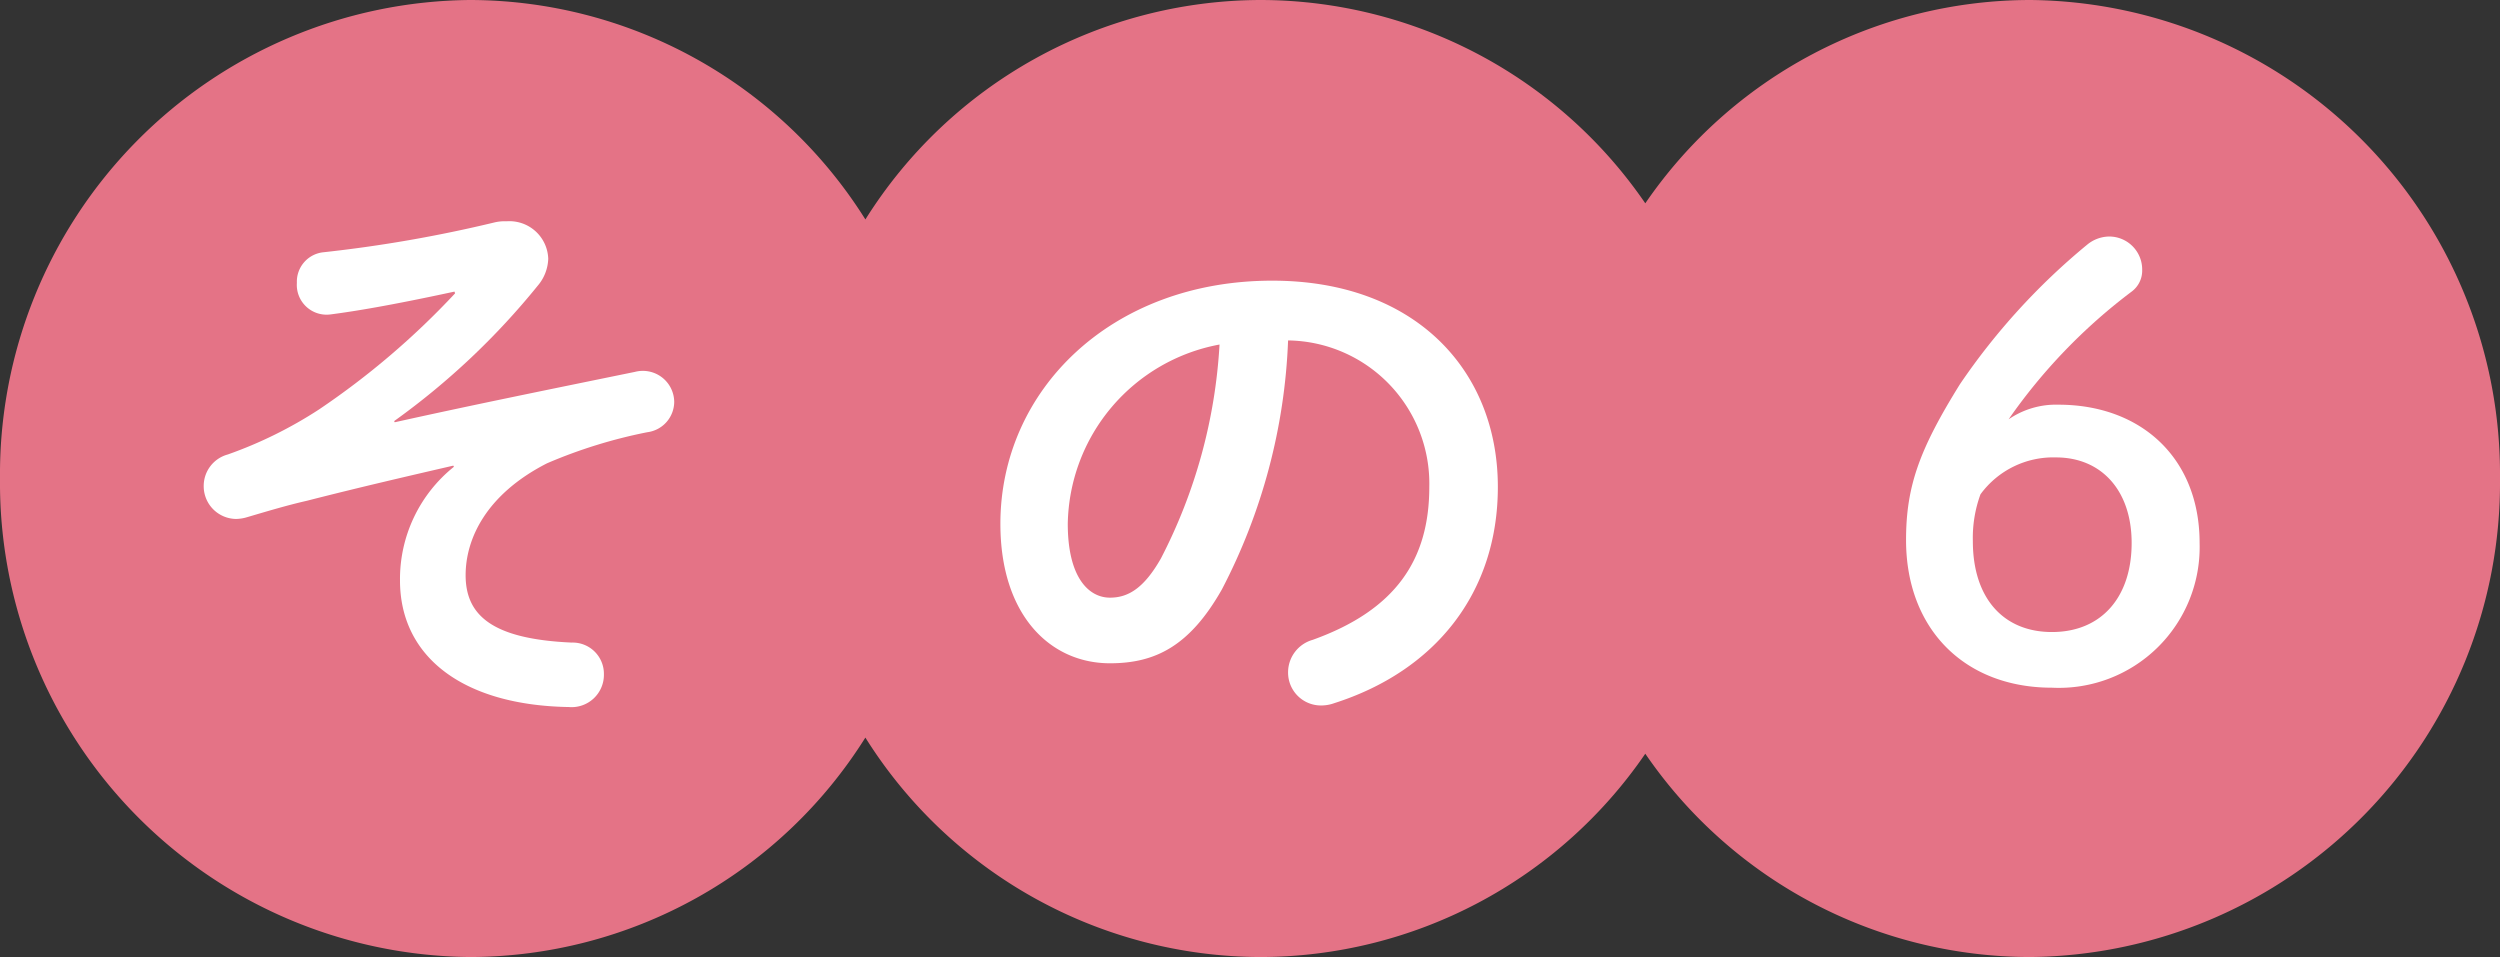
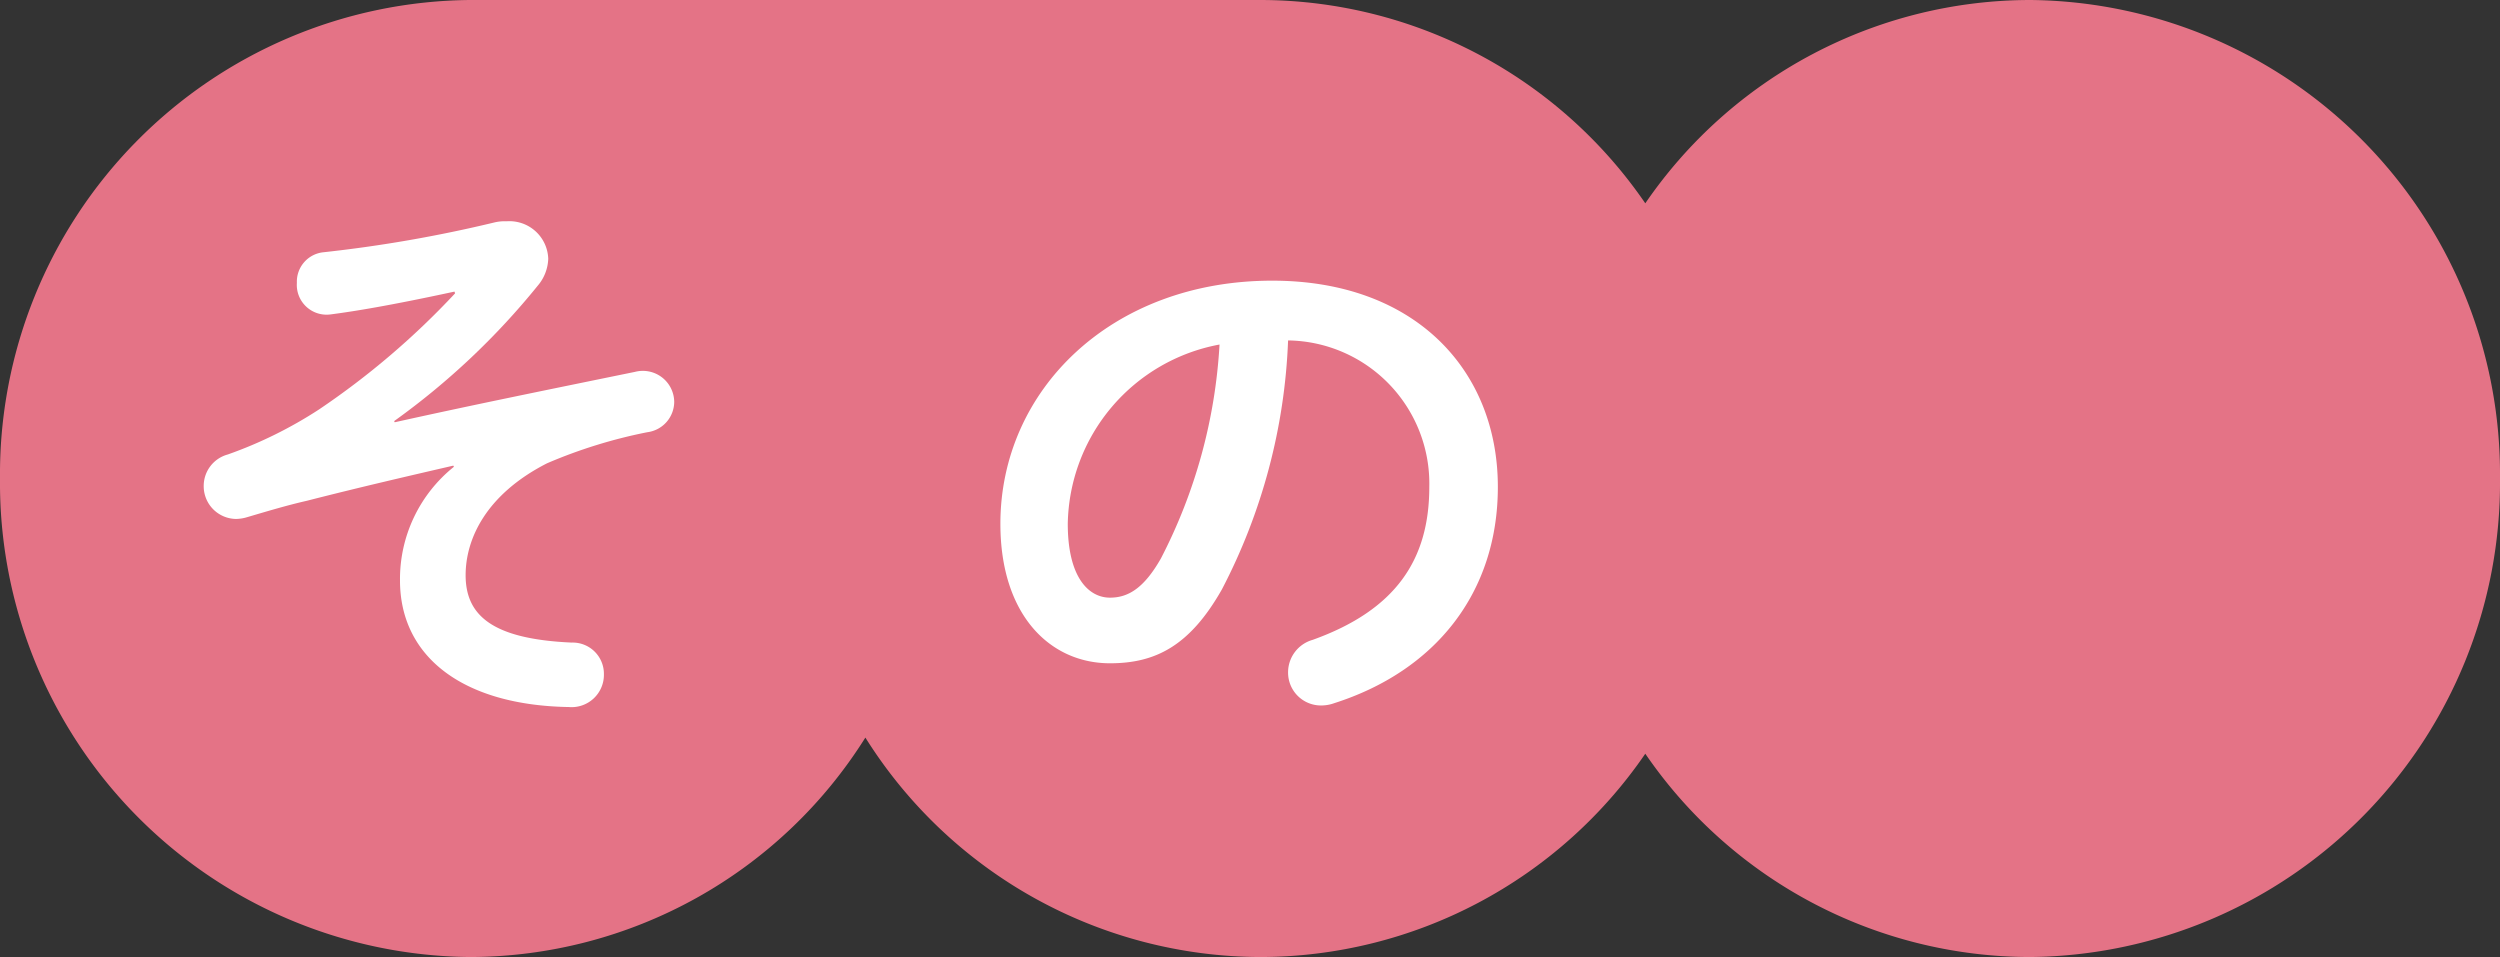
<svg xmlns="http://www.w3.org/2000/svg" width="128" height="49" viewBox="0 0 128 49">
  <rect x="0" y="0" width="128" height="49" fill="#333333" stroke="none" />
  <g id="sono6" transform="translate(15520.545 4968.882)">
-     <path id="パス_15744" data-name="パス 15744" d="M-1905.761,38.59A23.92,23.92,0,0,1-1925.454,49a23.951,23.951,0,0,1-20.239-11.236A23.952,23.952,0,0,1-1965.932,49,24.287,24.287,0,0,1-1990,24.5,24.287,24.287,0,0,1-1965.932,0a23.952,23.952,0,0,1,20.24,11.236A23.951,23.951,0,0,1-1925.454,0a23.92,23.92,0,0,1,19.693,10.41A23.919,23.919,0,0,1-1886.069,0,24.287,24.287,0,0,1-1862,24.5,24.287,24.287,0,0,1-1886.069,49,23.919,23.919,0,0,1-1905.761,38.59Z" transform="translate(-13530.545 -4968.882)" fill="#e47386" />
+     <path id="パス_15744" data-name="パス 15744" d="M-1905.761,38.59A23.92,23.92,0,0,1-1925.454,49a23.951,23.951,0,0,1-20.239-11.236A23.952,23.952,0,0,1-1965.932,49,24.287,24.287,0,0,1-1990,24.5,24.287,24.287,0,0,1-1965.932,0A23.951,23.951,0,0,1-1925.454,0a23.92,23.92,0,0,1,19.693,10.41A23.919,23.919,0,0,1-1886.069,0,24.287,24.287,0,0,1-1862,24.5,24.287,24.287,0,0,1-1886.069,49,23.919,23.919,0,0,1-1905.761,38.59Z" transform="translate(-13530.545 -4968.882)" fill="#e47386" />
    <path id="パス_15745" data-name="パス 15745" d="M.3-19.98a40.4,40.4,0,0,1-6.96,5.94,21.916,21.916,0,0,1-4.68,2.31,1.668,1.668,0,0,0-1.23,1.59,1.676,1.676,0,0,0,1.65,1.71,2.039,2.039,0,0,0,.57-.09c1.02-.3,2.01-.6,3.06-.84,2.7-.69,5.04-1.23,7.5-1.8l.03.06A7.367,7.367,0,0,0-2.52-5.28c0,3.9,3.21,6.39,8.64,6.48A1.655,1.655,0,0,0,7.92-.48,1.6,1.6,0,0,0,6.27-2.1C2.22-2.28.84-3.48.84-5.55c0-1.86,1.05-4.14,4.17-5.73a25.587,25.587,0,0,1,5.13-1.59,1.578,1.578,0,0,0,1.38-1.56,1.606,1.606,0,0,0-2.01-1.53C4.53-14.94.99-14.22-2.79-13.38l-.03-.06a37.651,37.651,0,0,0,7.35-6.93,2.237,2.237,0,0,0,.54-1.38,1.988,1.988,0,0,0-2.13-1.92,2.246,2.246,0,0,0-.63.06,69.347,69.347,0,0,1-8.79,1.53A1.514,1.514,0,0,0-7.8-20.52,1.525,1.525,0,0,0-6.09-18.9c1.17-.15,3.03-.45,6.36-1.17Z" transform="translate(-15497.545 -4933.882)" fill="#fff" />
    <path id="パス_15746" data-name="パス 15746" d="M-7.17-2.04c2.31,0,4.08-.87,5.73-3.78A30.016,30.016,0,0,0,1.95-18.57a7.333,7.333,0,0,1,7.23,7.5c0,3.72-1.71,6.3-5.97,7.83A1.728,1.728,0,0,0,1.95-1.59,1.682,1.682,0,0,0,3.63.12,1.969,1.969,0,0,0,4.32,0c5.16-1.65,8.37-5.64,8.37-11.07,0-5.97-4.23-10.56-11.55-10.56-8.25,0-13.92,5.61-13.92,12.45C-12.78-4.5-10.23-2.04-7.17-2.04Zm5.61-16.32a27.136,27.136,0,0,1-3,10.95C-5.43-5.88-6.24-5.4-7.17-5.4c-1.08,0-2.16-1.02-2.16-3.78A9.5,9.5,0,0,1-1.56-18.36Z" transform="translate(-15456.545 -4932.882)" fill="#fff" />
-     <path id="パス_15747" data-name="パス 15747" d="M-2.16-13.53a28.634,28.634,0,0,1,6.3-6.54,1.337,1.337,0,0,0,.54-1.11,1.69,1.69,0,0,0-1.71-1.71,1.808,1.808,0,0,0-1.11.42,33.92,33.92,0,0,0-6.51,7.14C-6.72-12-7.41-10.11-7.41-7.35c0,4.56,3,7.56,7.47,7.56A7.209,7.209,0,0,0,7.62-7.2c0-4.35-3-7.08-7.23-7.08A4.28,4.28,0,0,0-2.16-13.53ZM.06-2.64c-2.49,0-4.05-1.74-4.05-4.65a6.5,6.5,0,0,1,.39-2.4A4.614,4.614,0,0,1,.27-11.58c2.31,0,3.87,1.68,3.87,4.38C4.14-4.41,2.58-2.64.06-2.64Z" transform="translate(-15415.545 -4933.882)" fill="#fff" />
  </g>
</svg>